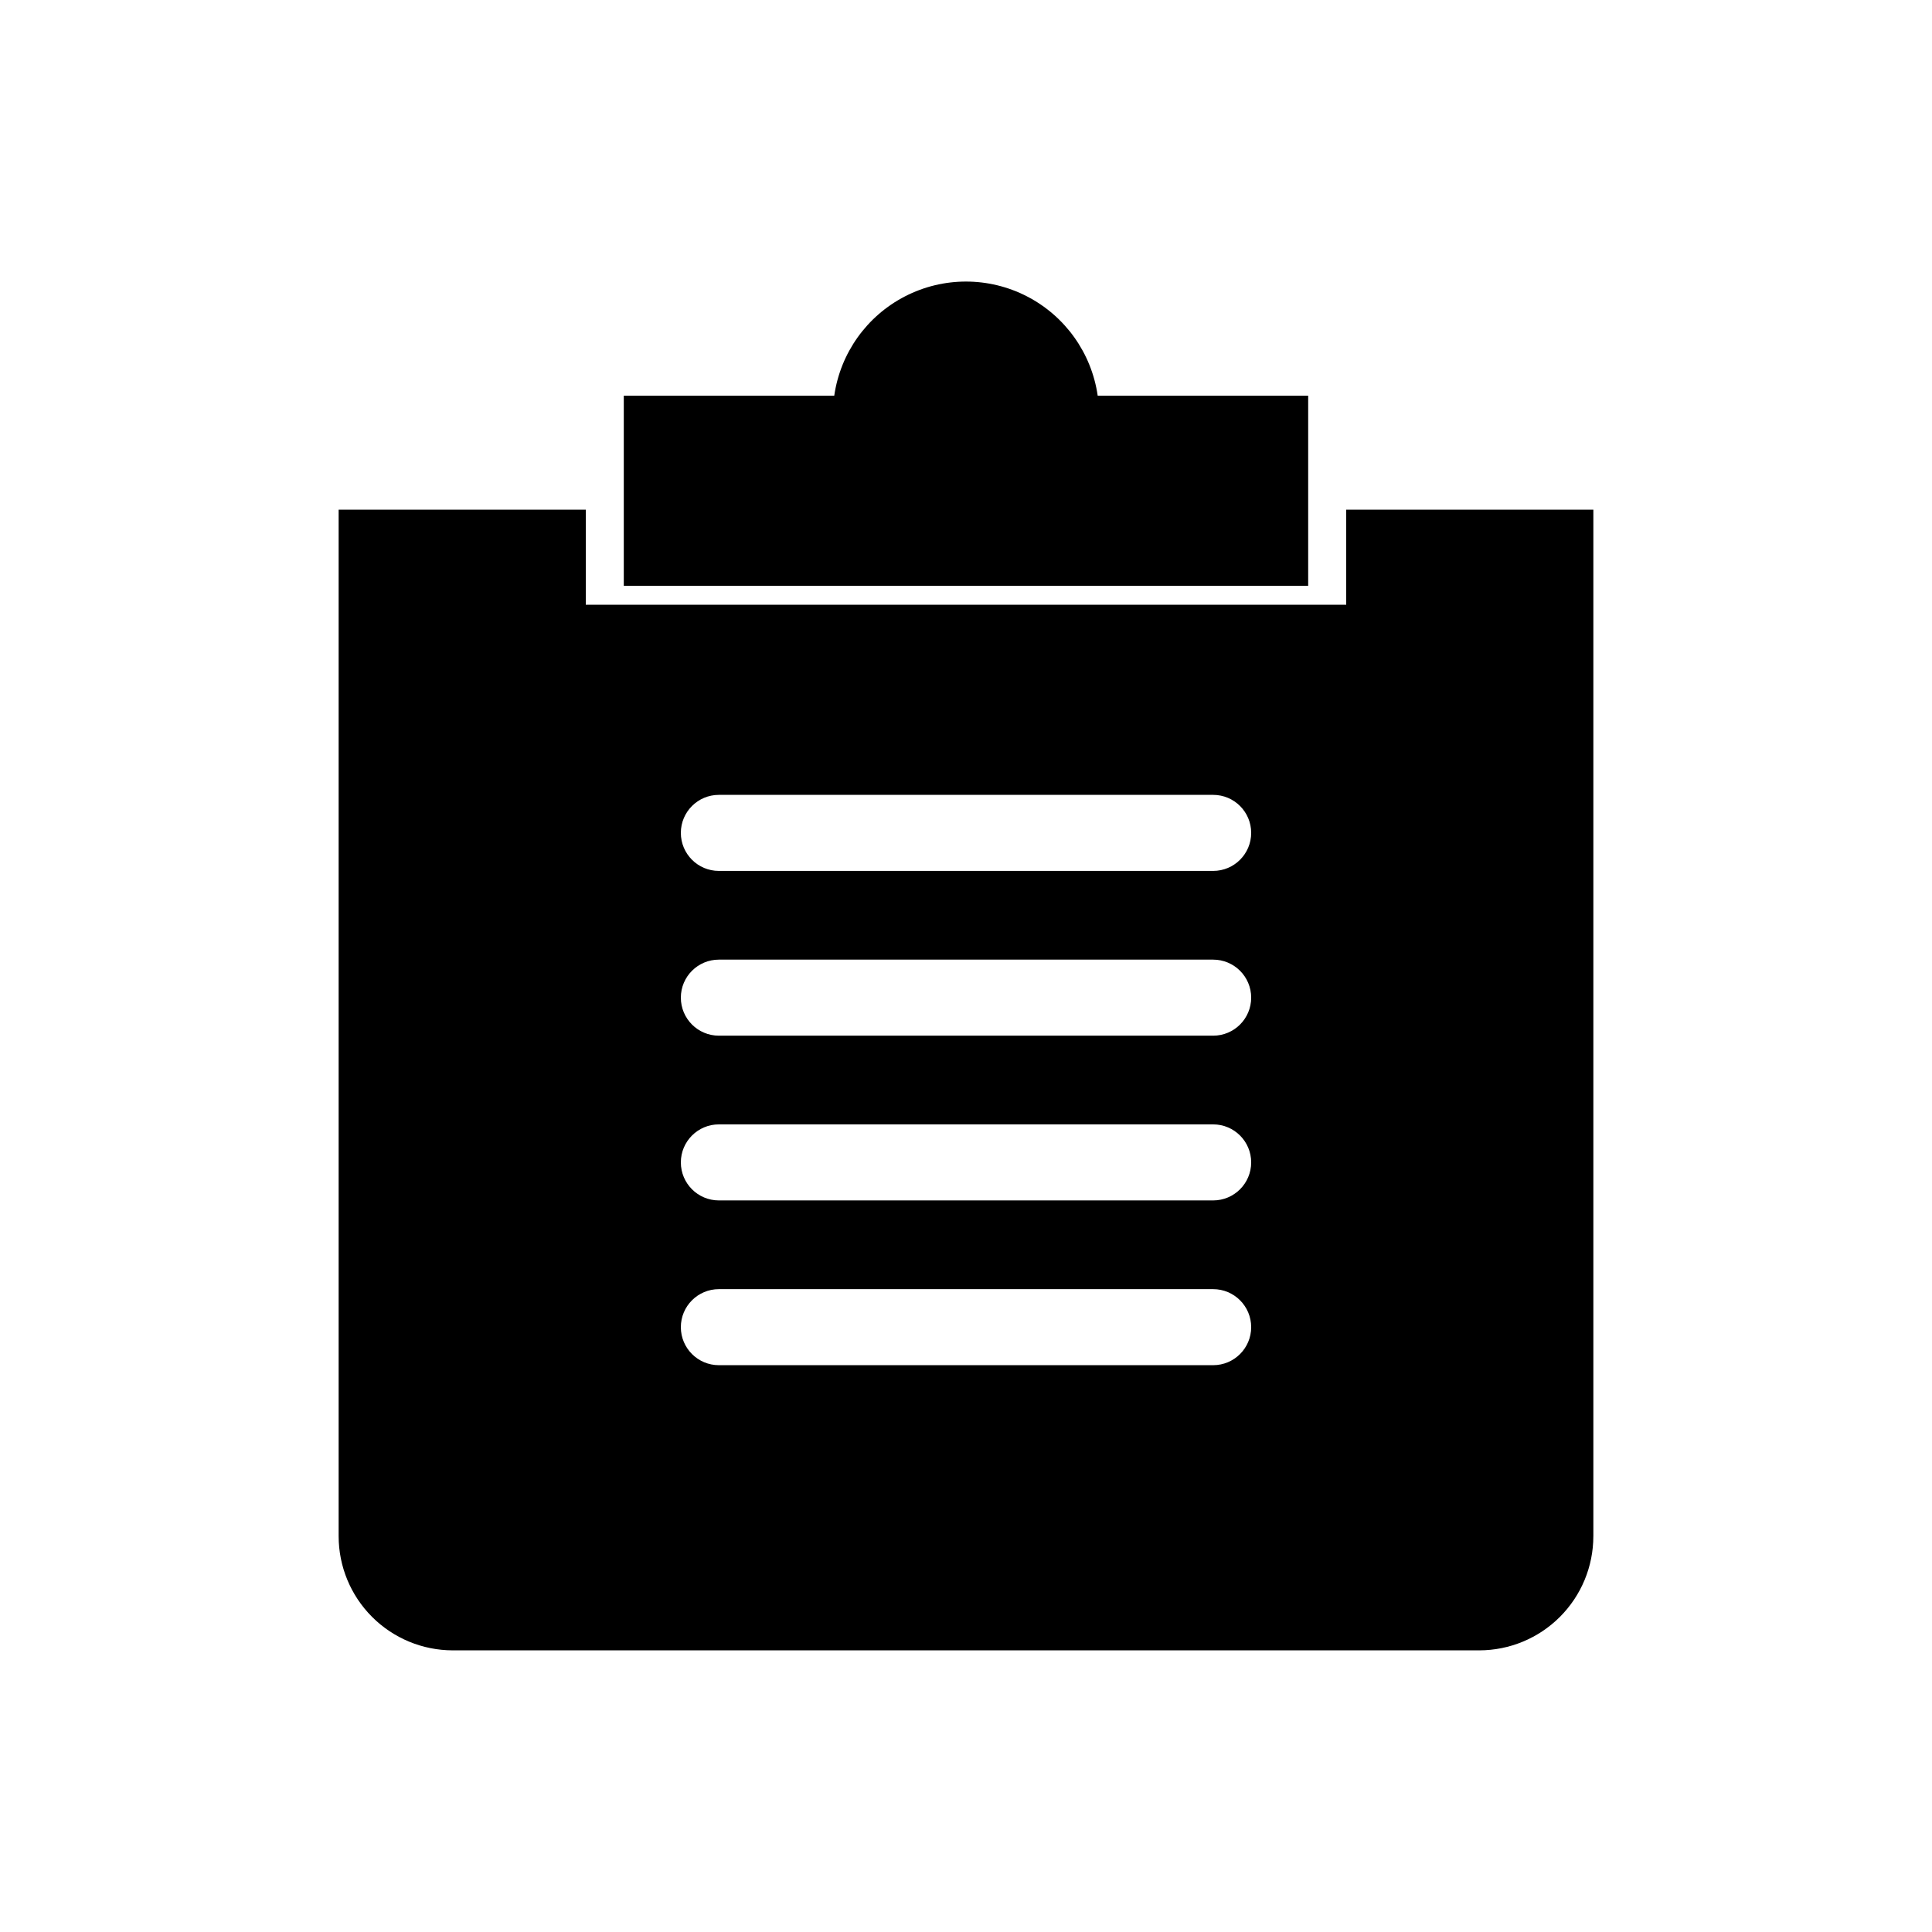
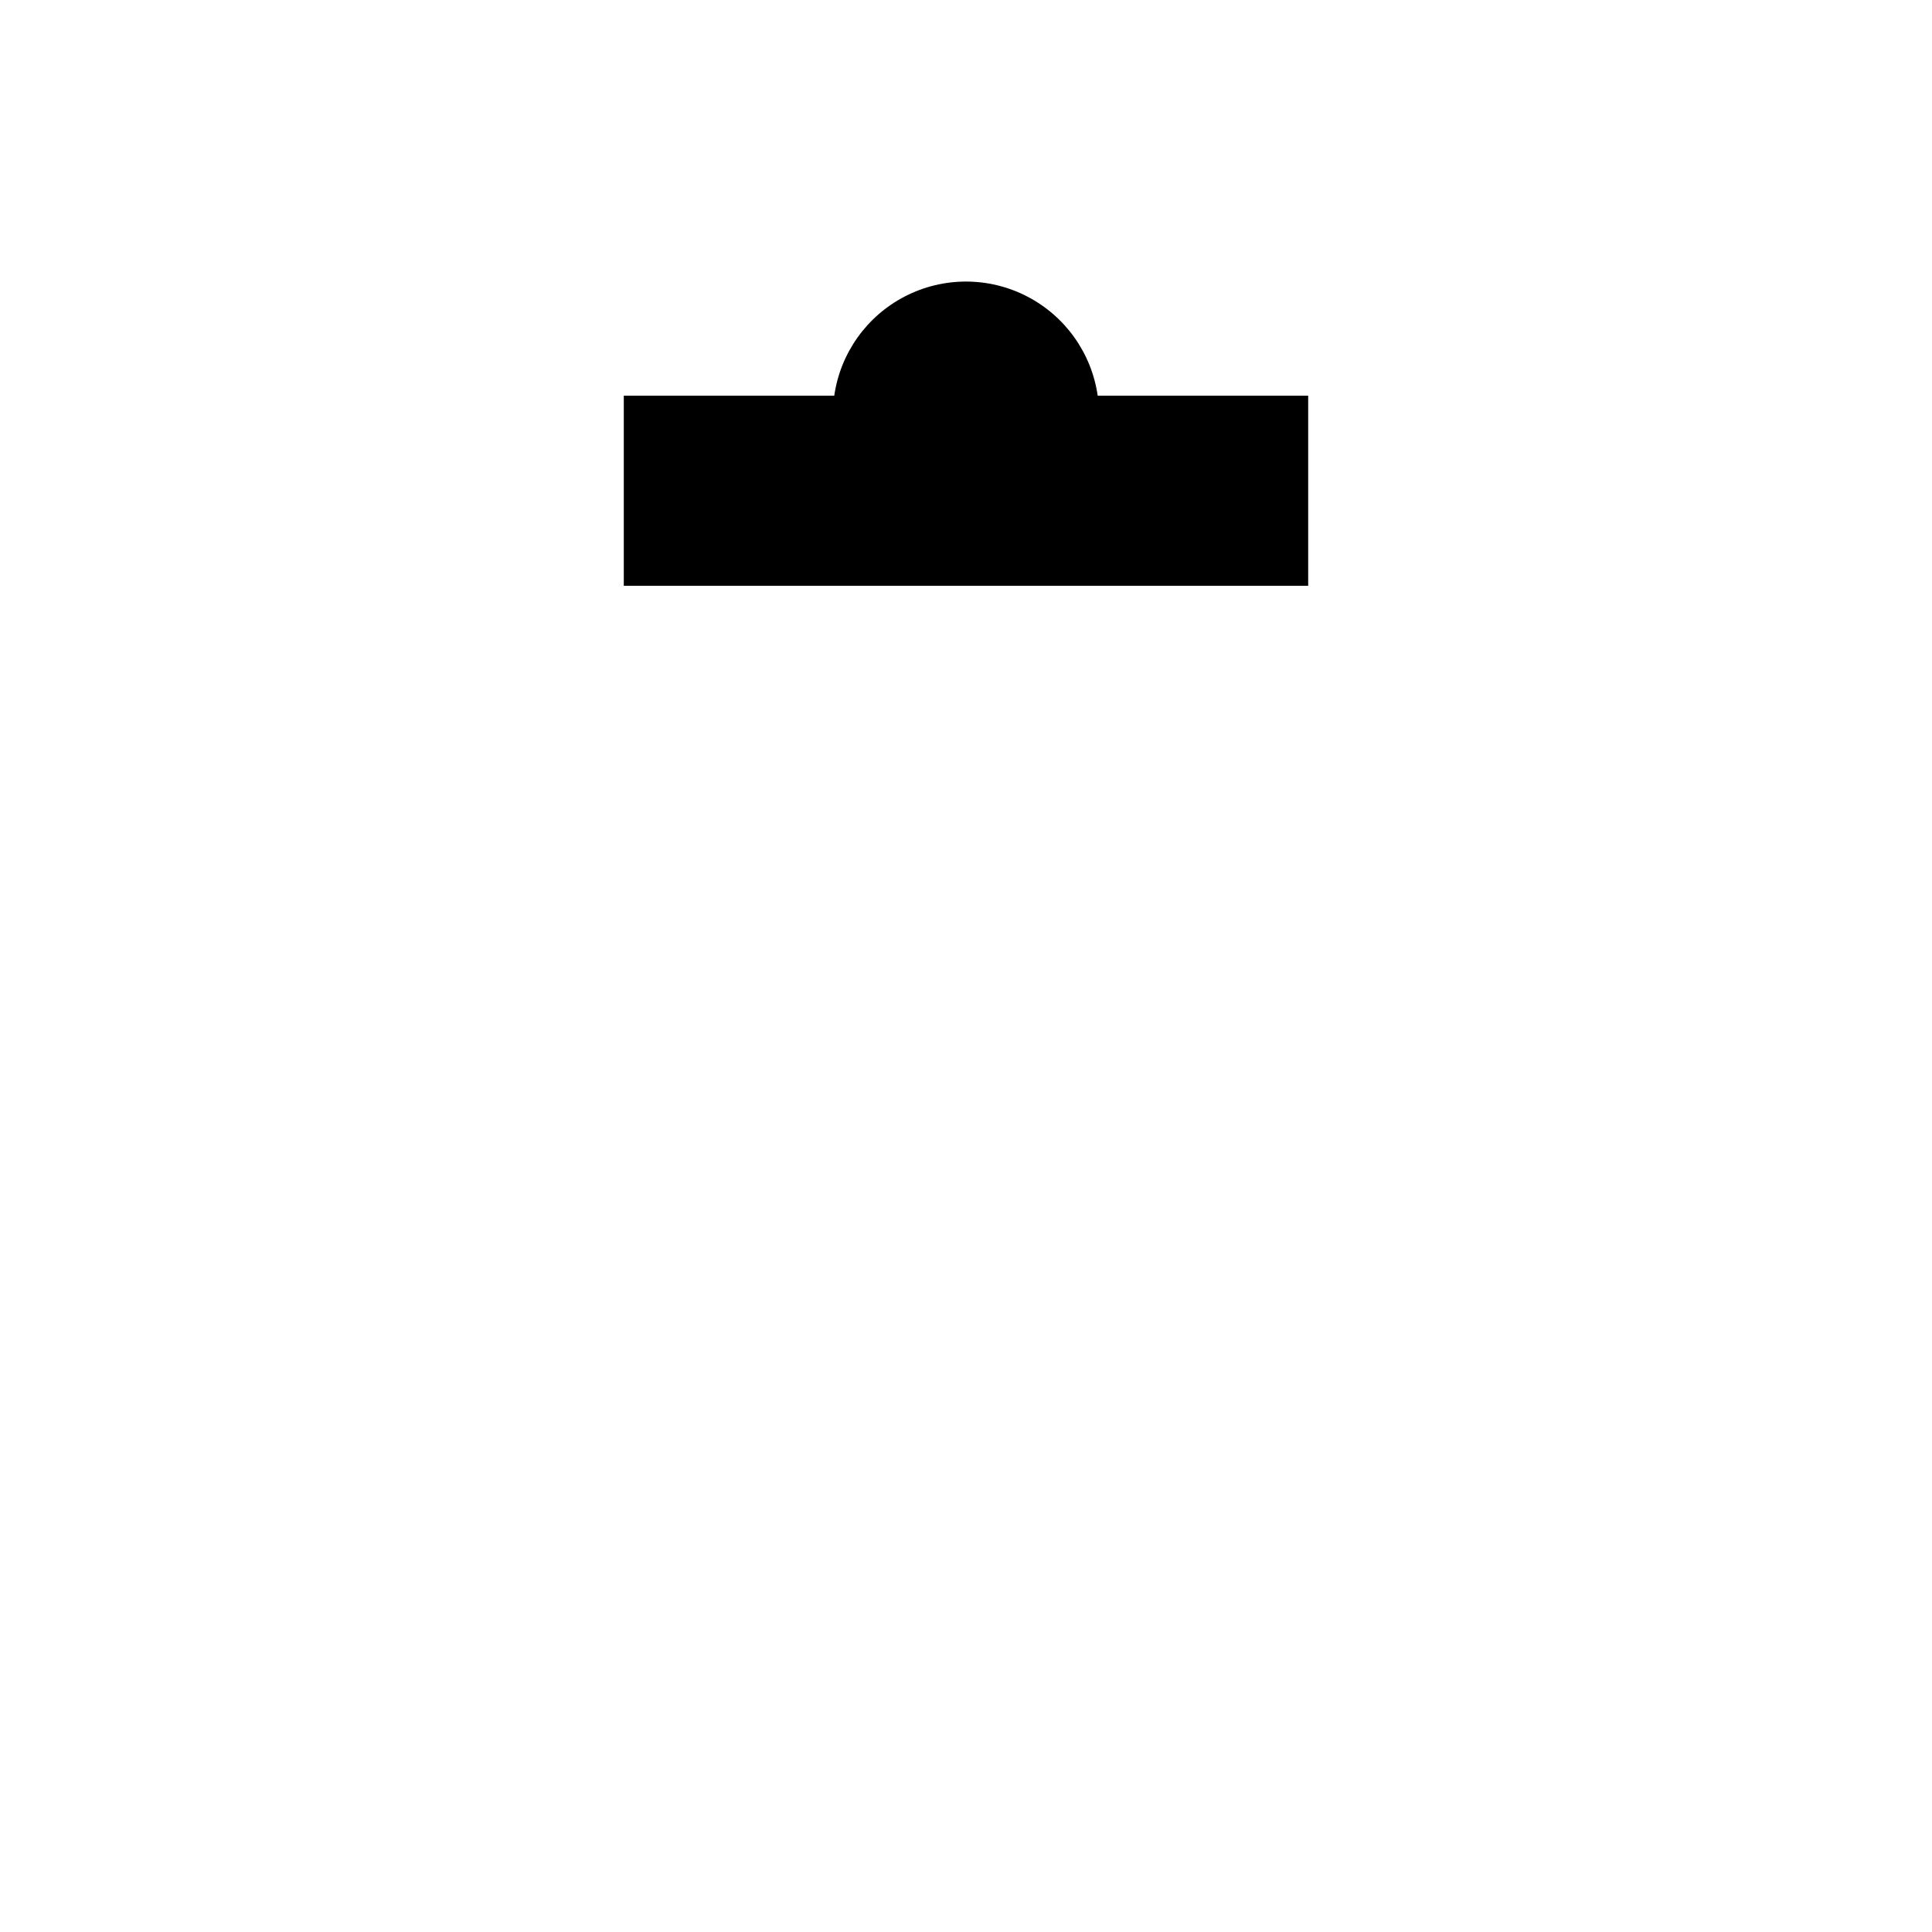
<svg xmlns="http://www.w3.org/2000/svg" fill="#000000" width="800px" height="800px" version="1.1" viewBox="144 144 512 512">
  <g>
-     <path d="m536.03 581.36h-272.06c-8.012-0.008-15.695-3.195-21.363-8.863s-8.855-13.348-8.863-21.363v-272.06h65.496v25.191h201.52v-25.191h65.496v272.06h-0.004c-0.008 8.016-3.195 15.695-8.863 21.363-5.664 5.668-13.348 8.855-21.363 8.863zm-201.52-95.723c-5.566 0-10.078 4.512-10.078 10.078 0 5.562 4.512 10.074 10.078 10.074h130.99-0.004c5.566 0 10.078-4.512 10.078-10.074 0-5.566-4.512-10.078-10.078-10.078zm0-43.664c-5.566 0-10.078 4.512-10.078 10.074 0 5.566 4.512 10.078 10.078 10.078h130.99-0.004c5.566 0 10.078-4.512 10.078-10.078 0-5.562-4.512-10.074-10.078-10.074zm0-43.66c-5.566 0-10.078 4.512-10.078 10.074 0 5.566 4.512 10.078 10.078 10.078h130.99-0.004c5.566 0 10.078-4.512 10.078-10.078 0-5.562-4.512-10.074-10.078-10.074zm0-43.664c-5.566 0-10.078 4.508-10.078 10.074 0 5.566 4.512 10.078 10.078 10.078h130.99-0.004c5.566 0 10.078-4.512 10.078-10.078 0-5.566-4.512-10.074-10.078-10.074z" />
    <path d="m309.31 299.24v-50.383h55.777c1.625-11.289 8.609-21.094 18.75-26.32 10.137-5.227 22.176-5.227 32.312 0 10.141 5.227 17.125 15.031 18.75 26.32h55.781v50.383z" />
  </g>
</svg>